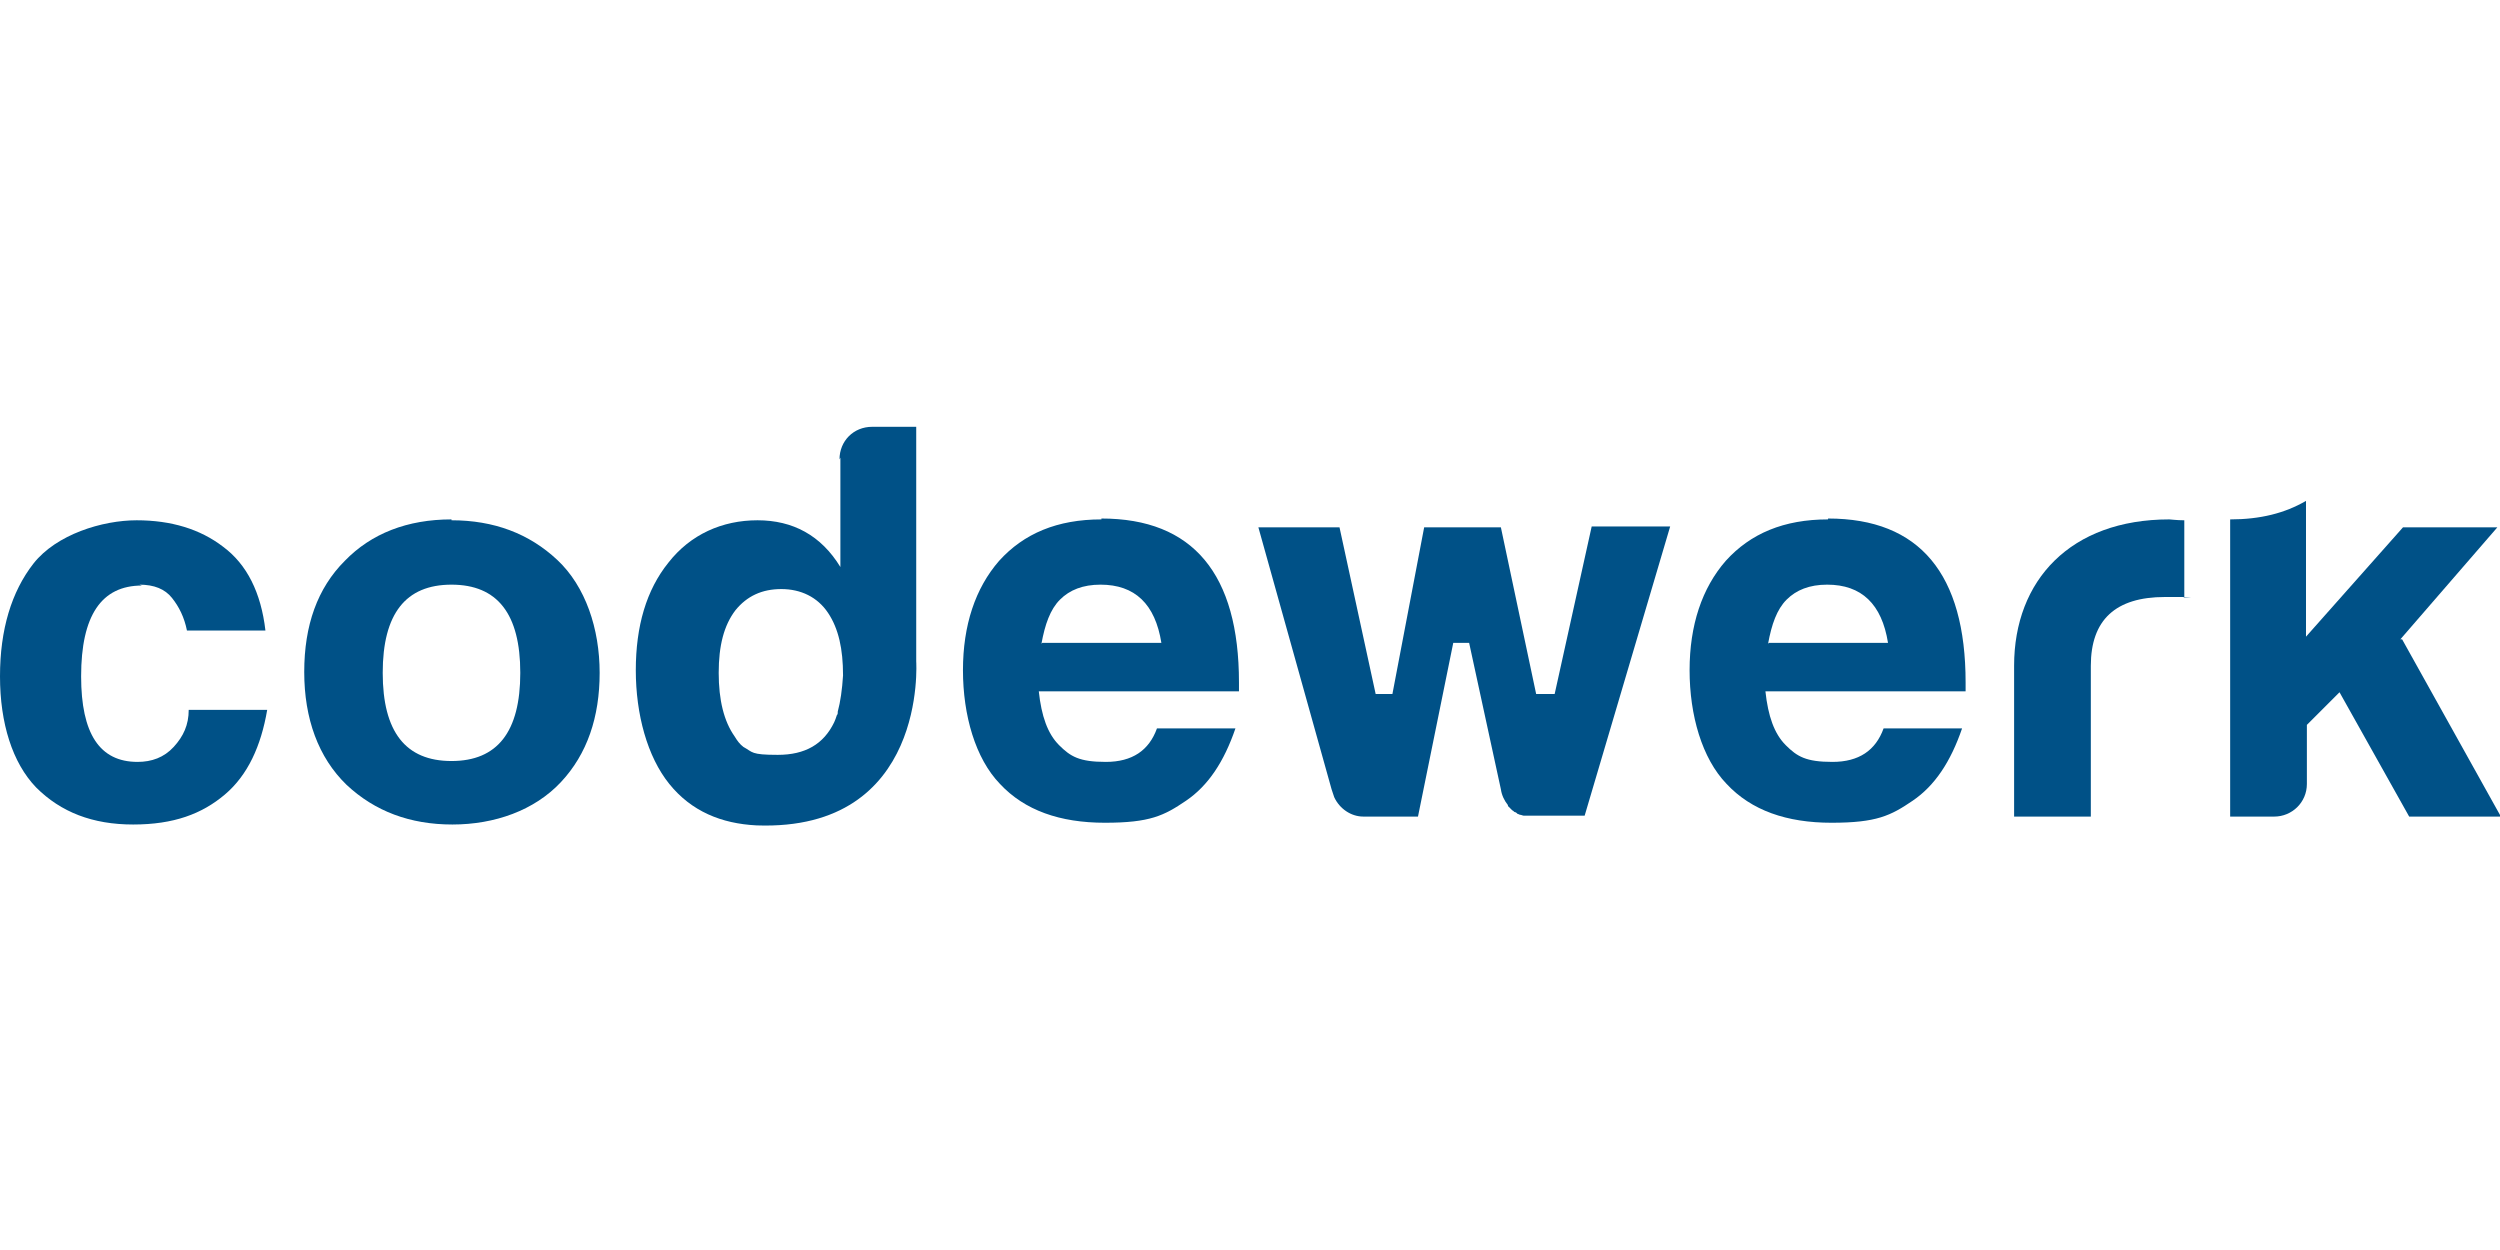
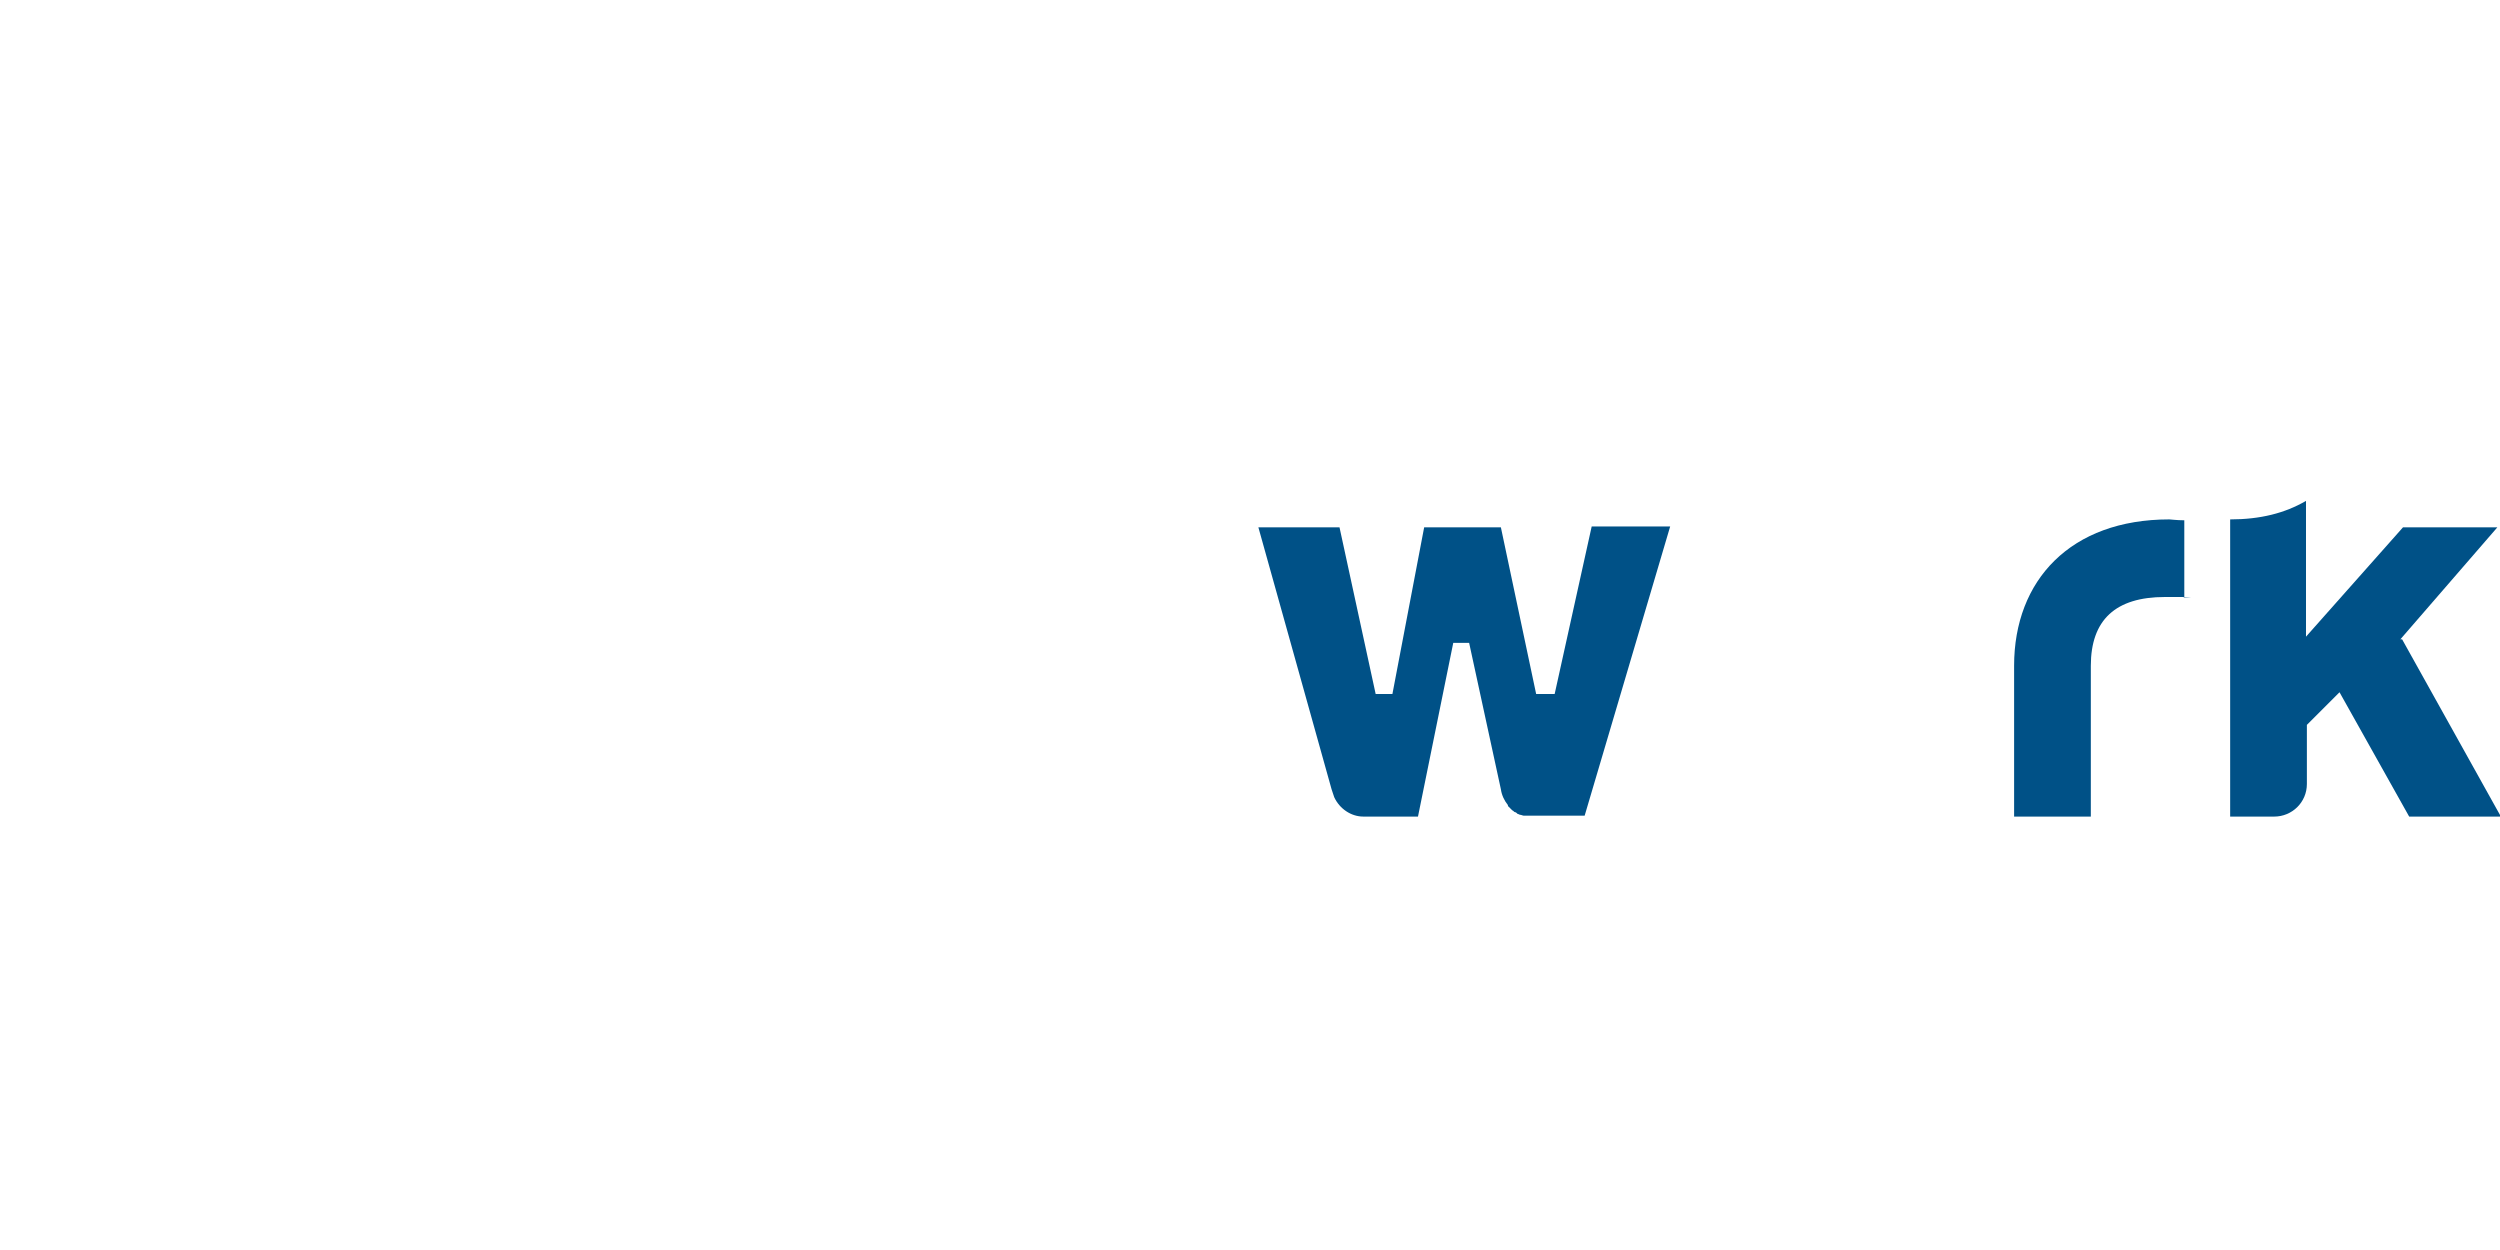
<svg xmlns="http://www.w3.org/2000/svg" id="Ebene_1" version="1.1" viewBox="0 0 283.5 141.7">
  <defs>
    <style> .st0 { fill: #005187; } </style>
  </defs>
-   <path class="st0" d="M95,80.8c0,.1,0,.2-.1.3-.1.3-.2.6-.3.8-1.2,2.5-3.3,3.7-6.4,3.7s-2.8-.3-3.9-.9c-.4-.3-.7-.7-1-1.2-1.2-1.7-1.8-4.1-1.8-7.2s.6-5.4,1.9-7.1c1.3-1.6,3-2.4,5.2-2.4s4.1.9,5.3,2.7c1.2,1.8,1.7,4.1,1.7,7.1-.1,1.6-.3,3-.6,4.1M95.3,51.9v12.4c-2.2-3.6-5.4-5.3-9.4-5.3s-7.6,1.6-10.1,4.8c-2.5,3.1-3.7,7.2-3.7,12.2s1.3,9.8,3.8,12.9c2.5,3.1,5.9,4.5,9.9,4.7,19.4.7,18.1-18.6,18.1-18.6v-26.6h-5c-2.1,0-3.7,1.6-3.7,3.7" />
-   <path class="st0" d="M15.8,66.3c1.7,0,2.9.5,3.7,1.5s1.4,2.2,1.7,3.7h8.9c-.5-4.3-2.1-7.5-4.8-9.5-2.6-2-5.9-3-9.8-3s-9.1,1.6-11.7,4.9C1.3,67.1,0,71.4,0,76.7s1.4,9.8,4.1,12.6c2.8,2.8,6.4,4.2,11,4.2s7.8-1.2,10.4-3.4,4.1-5.5,4.8-9.6h-8.9c0,1.7-.6,3-1.7,4.2s-2.5,1.7-4.1,1.7c-4.3,0-6.4-3.2-6.4-9.7,0-6.9,2.3-10.3,6.9-10.3" />
-   <path class="st0" d="M51.2,86.3c-5.2,0-7.8-3.3-7.8-10s2.6-10,7.8-10,7.8,3.3,7.8,10-2.6,10-7.8,10M51.2,58.9c-5,0-9.1,1.6-12.1,4.7-3.1,3.1-4.6,7.3-4.6,12.6s1.6,9.7,4.8,12.8c3.2,3,7.2,4.5,12,4.5s9.3-1.6,12.3-4.8c3-3.2,4.4-7.4,4.4-12.4s-1.6-9.8-4.8-12.8c-3.2-3-7.2-4.5-12-4.5" />
-   <path class="st0" d="M118.1,73c.4-2.2,1-3.9,2.1-5s2.6-1.7,4.6-1.7c3.9,0,6.2,2.2,6.9,6.6h-13.5ZM124.9,58.9c-5,0-8.8,1.6-11.6,4.7-2.7,3.1-4.1,7.3-4.1,12.4s1.4,10,4.2,12.9c2.8,3,6.8,4.4,11.9,4.4s6.7-.8,9.2-2.5c2.5-1.7,4.3-4.4,5.6-8.2h-8.9c-.9,2.5-2.8,3.8-5.8,3.8s-4-.6-5.3-1.9c-1.3-1.3-2-3.3-2.3-6.1h22.7v-1c0-12.3-5.2-18.6-15.6-18.6" />
-   <path class="st0" d="M200.5,73c.4-2.2,1-3.9,2.1-5s2.6-1.7,4.6-1.7c3.9,0,6.2,2.2,6.9,6.6h-13.5ZM207.3,58.9c-5,0-8.8,1.6-11.6,4.7-2.7,3.1-4.1,7.3-4.1,12.4s1.4,10,4.2,12.9c2.8,3,6.8,4.4,11.9,4.4s6.7-.8,9.2-2.5c2.5-1.7,4.3-4.4,5.6-8.2h-8.9c-.9,2.5-2.8,3.8-5.8,3.8s-4-.6-5.3-1.9-2-3.3-2.3-6.1h22.7v-1c0-12.3-5.2-18.6-15.6-18.6" />
  <path class="st0" d="M228.4,75.5v17.1h8.7v-17.1c0-5.2,2.8-7.8,8.4-7.8s1.4,0,2.2.1v-8.8c-.9,0-1.5-.1-1.7-.1-11.2,0-17.6,6.9-17.6,16.6" />
  <path class="st0" d="M272.2,72.5l11-12.7h-10.7l-11,12.4v-15.4c-2.4,1.4-5.2,2.1-8.6,2.1h0v33.7h5c2,0,3.7-1.6,3.7-3.7v-6.7l3.7-3.7,7.9,14.1h10.4l-11.2-20.1Z" />
  <path class="st0" d="M176.3,78.7h-2.1l-4-18.9h-8.7l-3.6,18.9h-1.9l-4.1-18.9h-9.2l8.3,29.7.3.9c.6,1.3,1.9,2.2,3.3,2.2h6.2l4-19.7h1.8l3.6,16.6h0c.1.7.4,1.3.8,1.8,0,0,0,0,0,.1.1.1.2.2.3.3,0,0,.1.1.2.2.1,0,.2.2.3.2s.2.1.3.2c.1,0,.2.1.3.1.1,0,.3.1.4.1s.2,0,.2,0c.2,0,.5,0,.7,0h6l9.7-32.8h-8.9l-4.2,19Z" />
</svg>